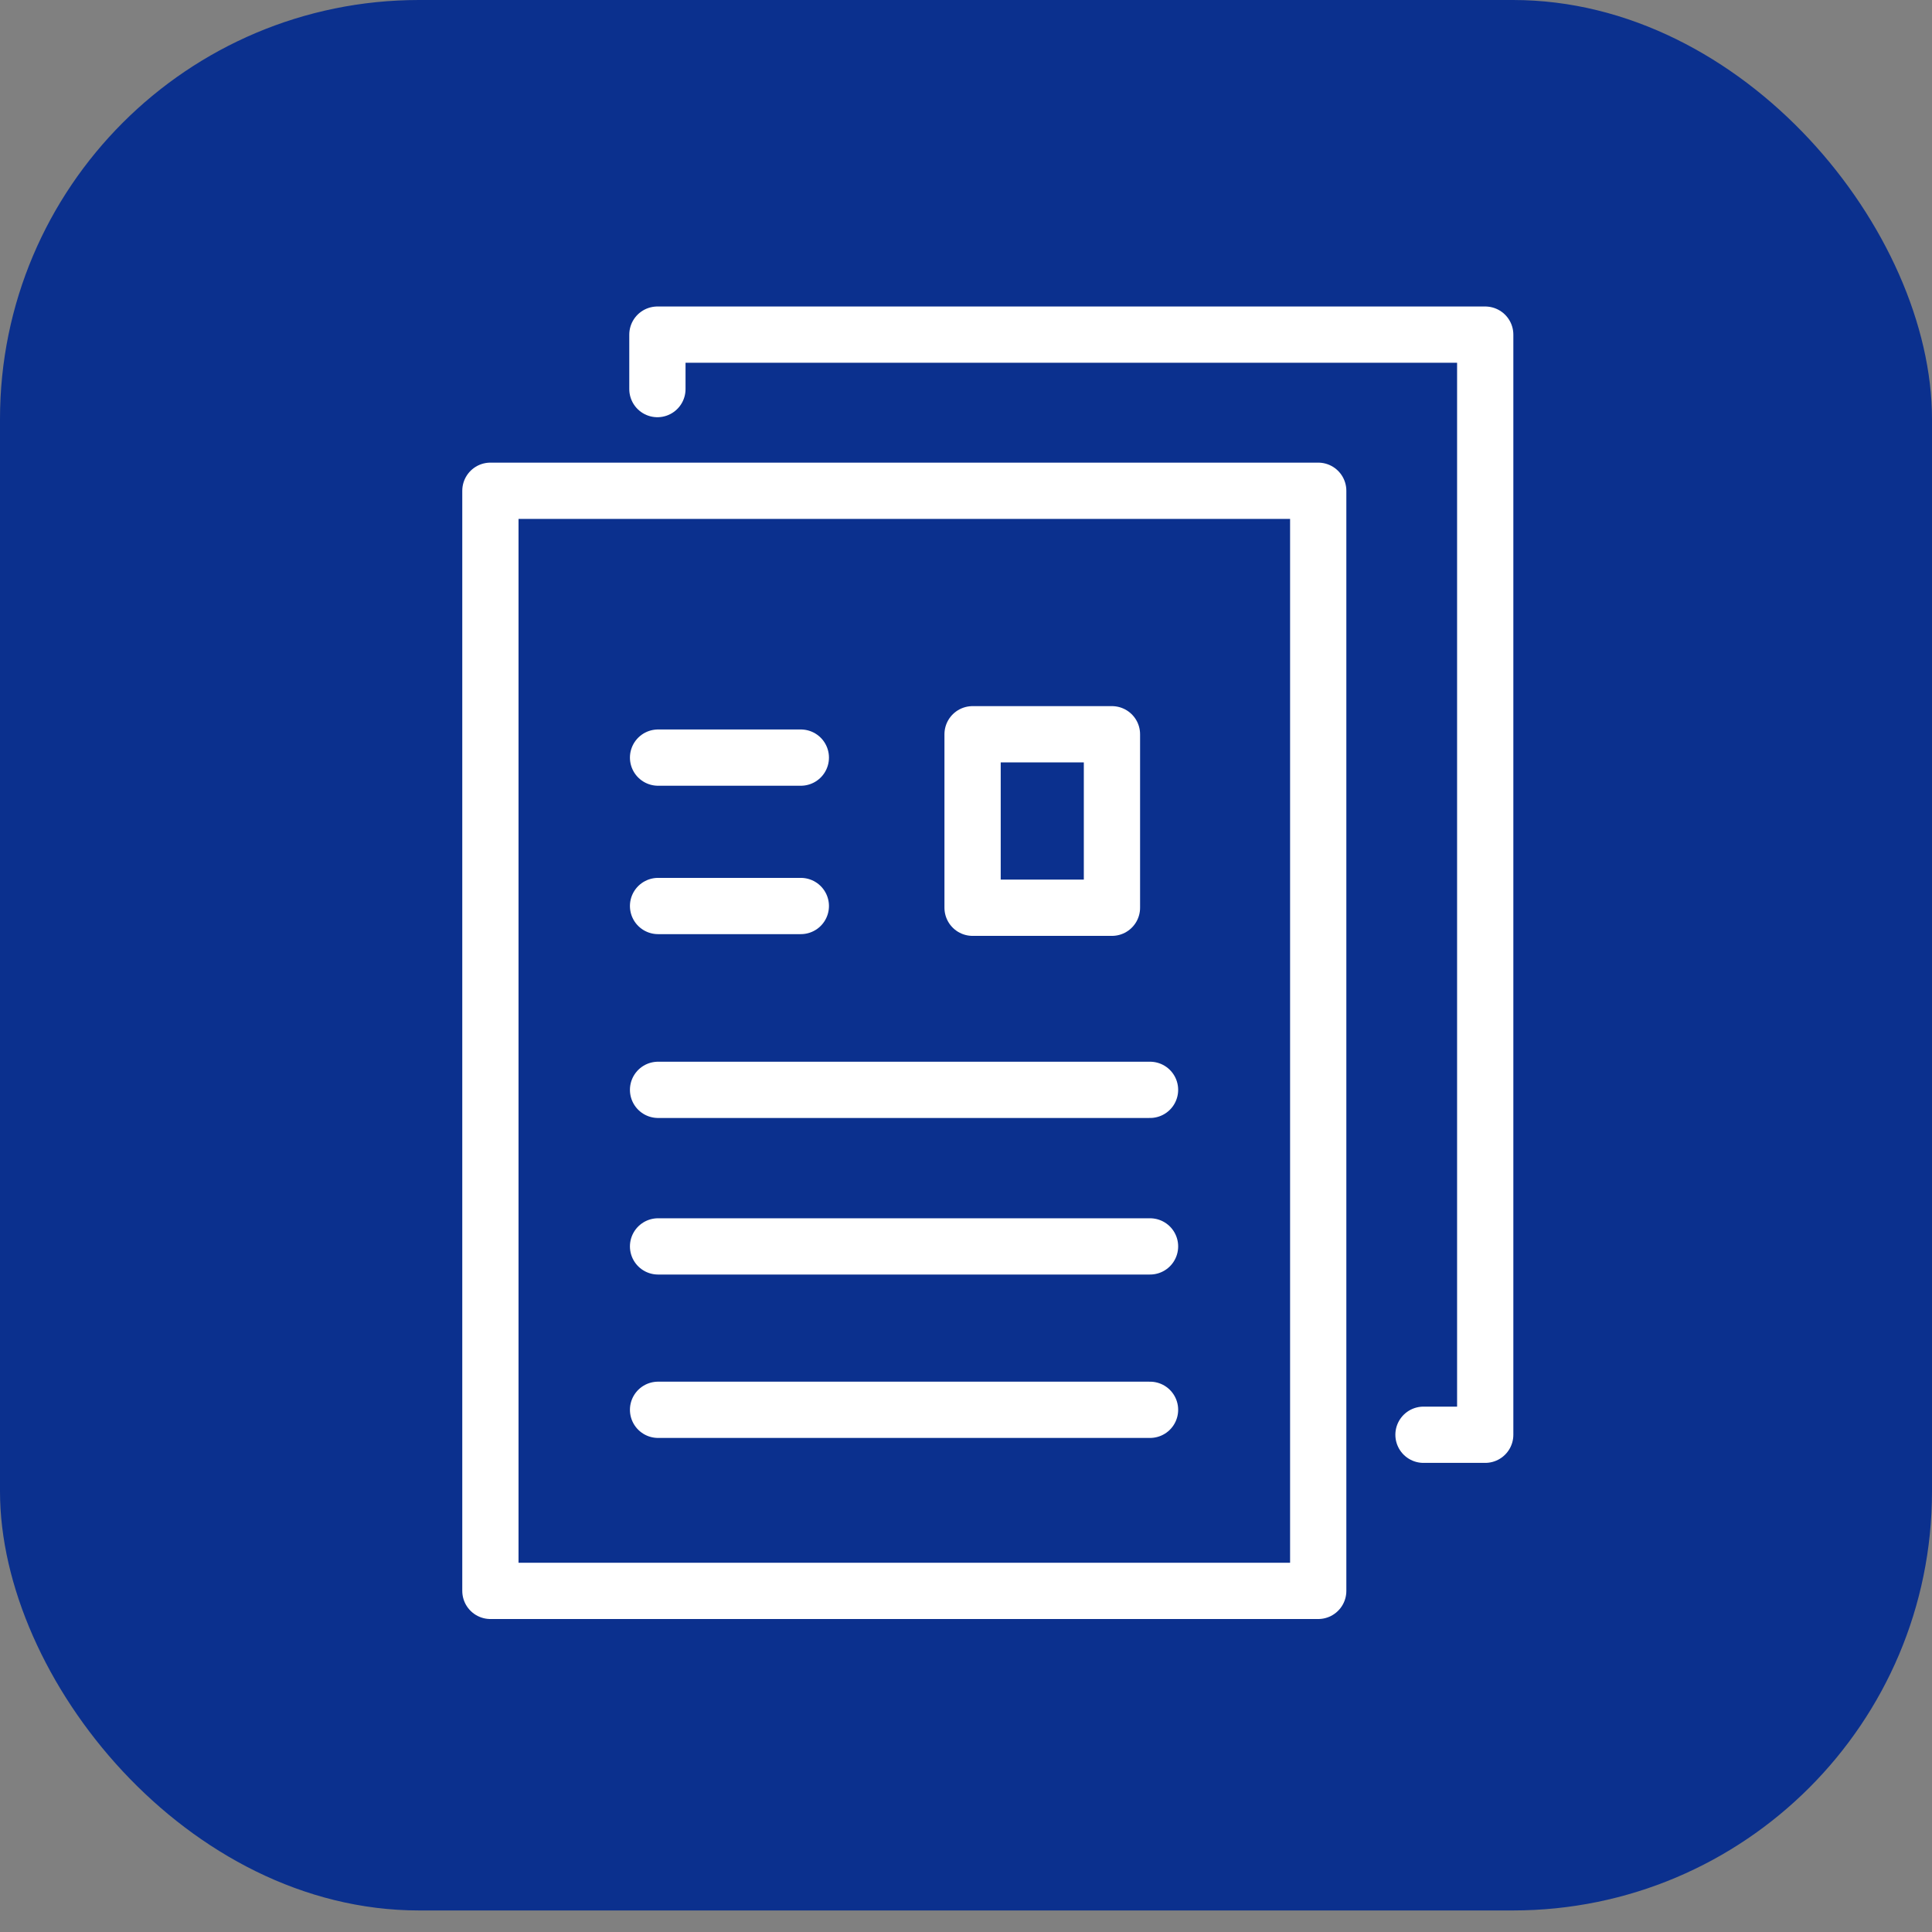
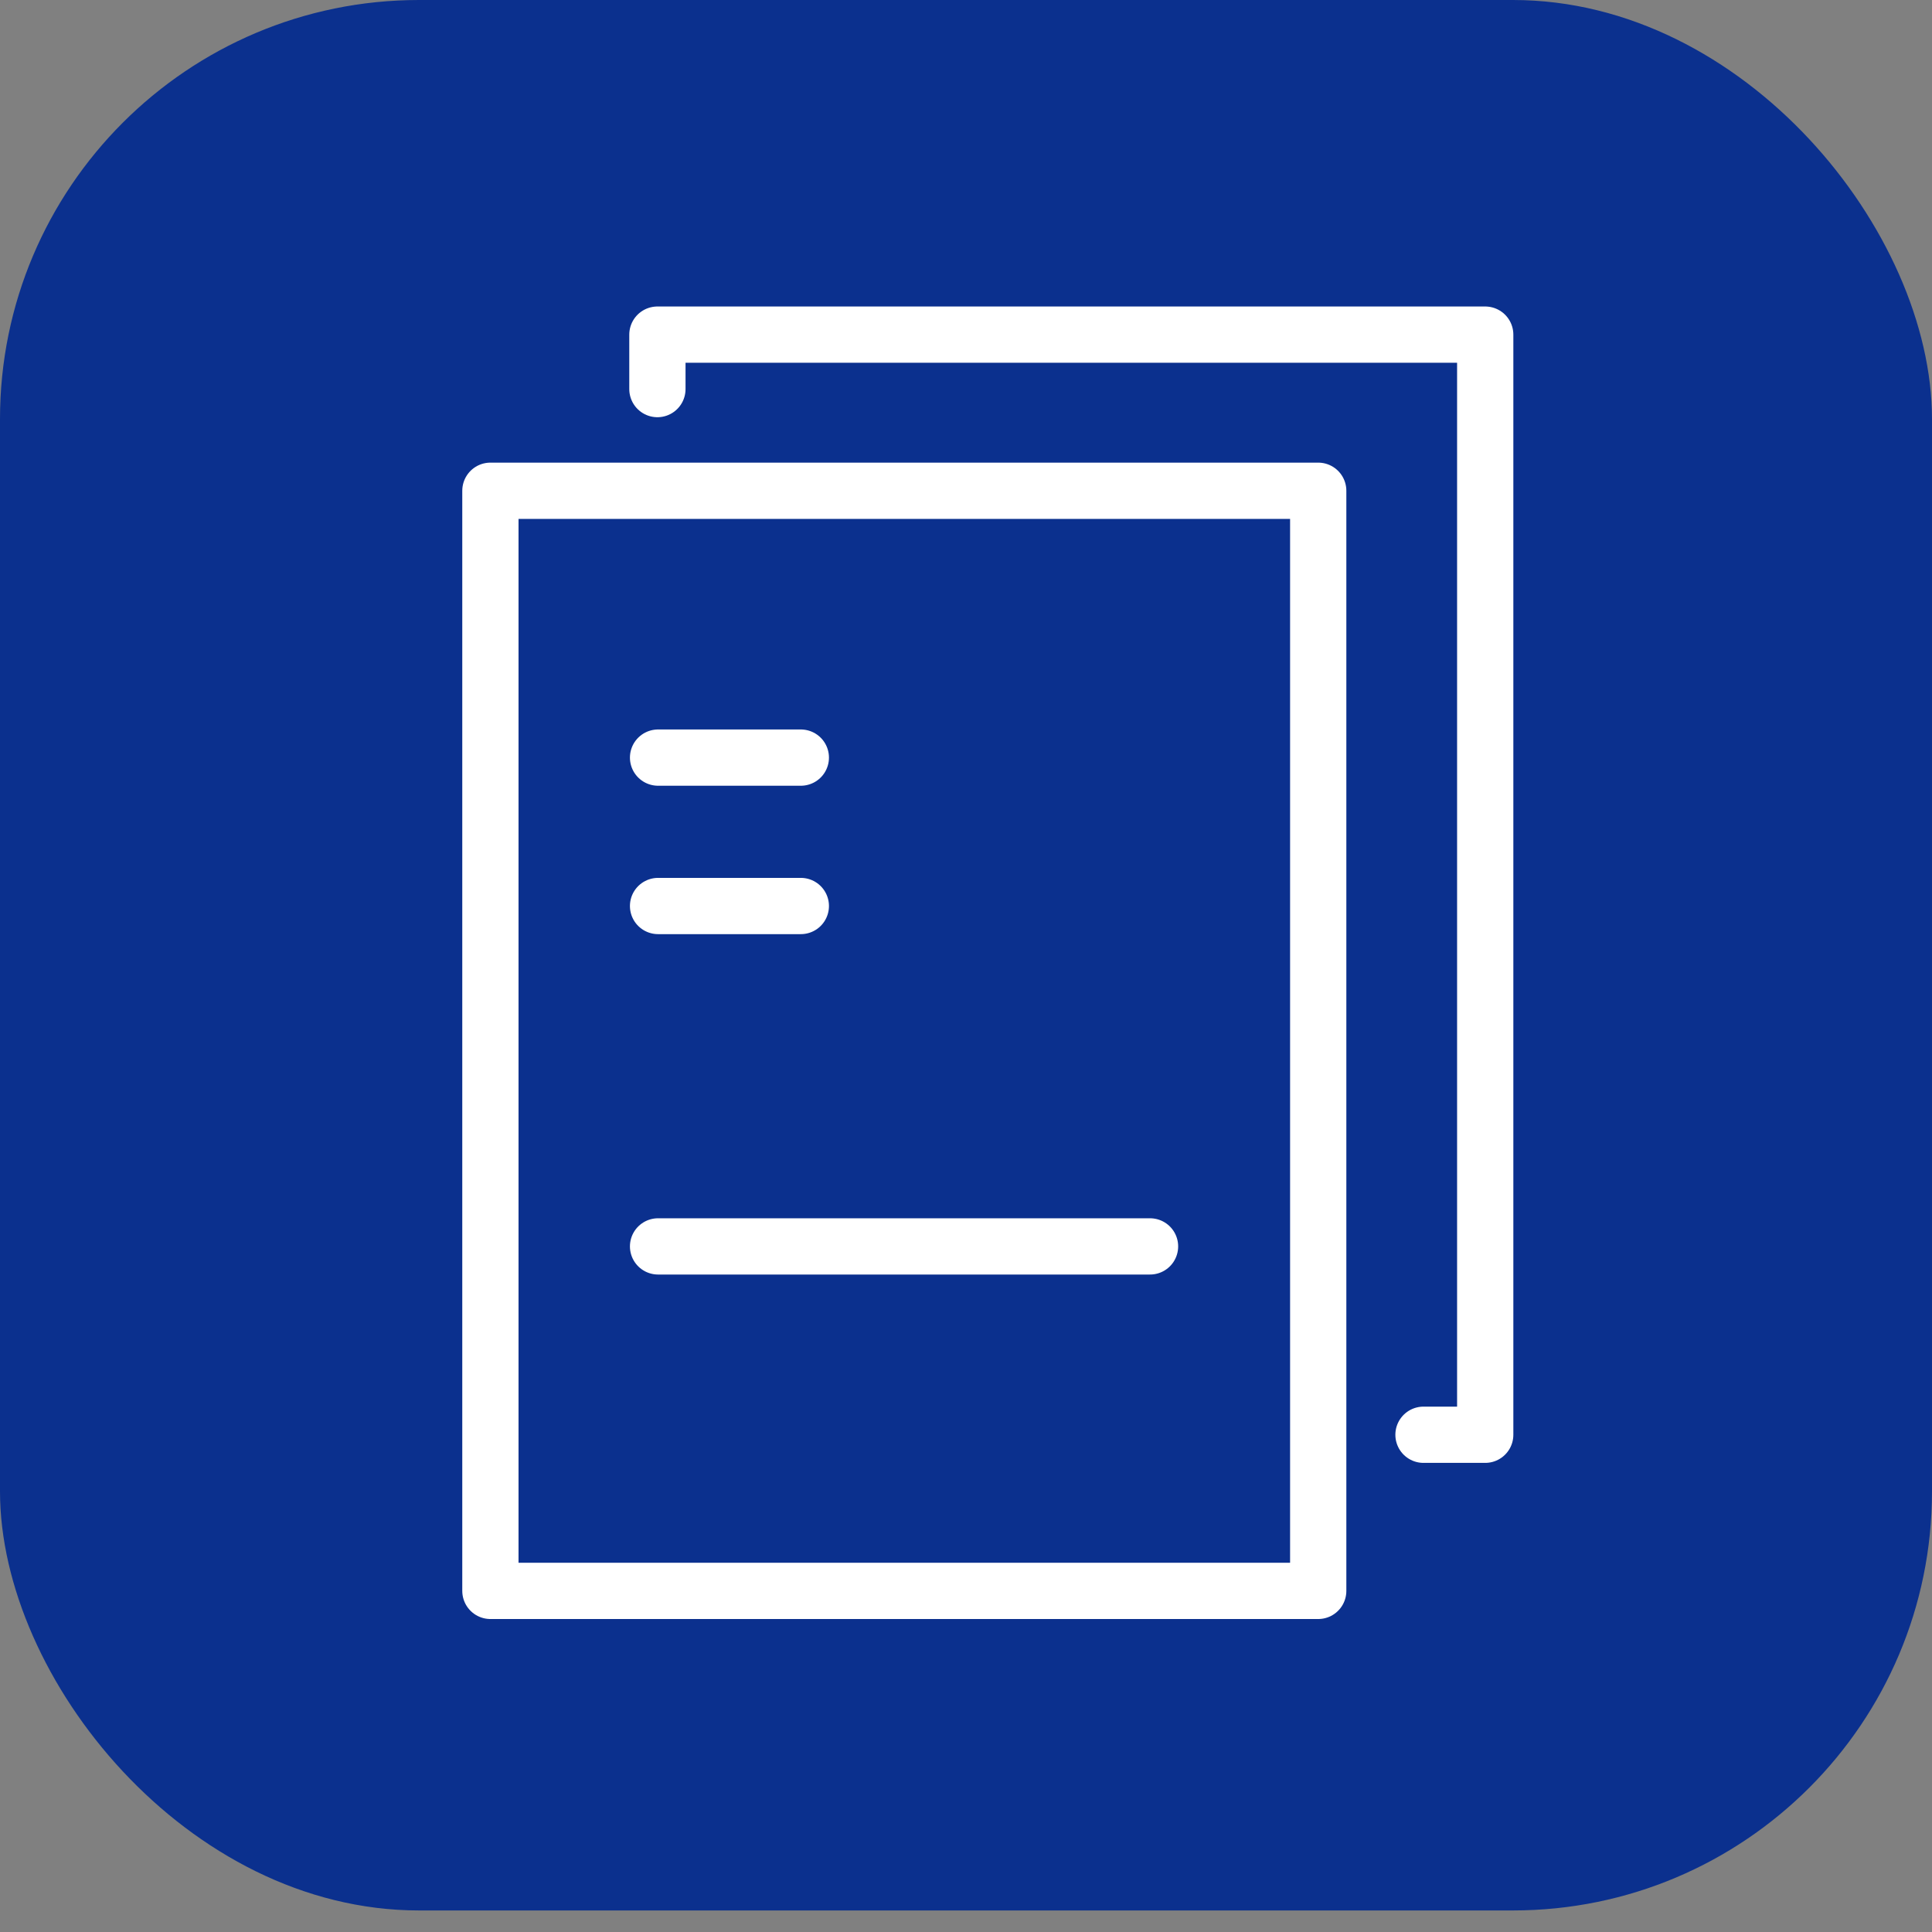
<svg xmlns="http://www.w3.org/2000/svg" id="_レイヤー_1" data-name="レイヤー_1" version="1.1" viewBox="0 0 59 59">
  <rect x="0" y="0" width="59" height="59" fill="#808080" stroke="none" />
  <defs>
    <style>
      .st0 {
        fill: #0b308e;
      }

      .st1 {
        fill: none;
        stroke: #fff;
        stroke-linecap: round;
        stroke-linejoin: round;
        stroke-width: 1.718px;
      }
    </style>
  </defs>
  <rect class="st0" y="0" width="59" height="58.342" rx="12.797" ry="12.797" />
  <g>
    <rect class="st1" x="14.976" y="14.987" width="25.28" height="33.596" />
    <polyline class="st1" points="20.076 11.882 20.076 10.219 45.356 10.219 45.356 43.815 43.471 43.815" />
-     <rect class="st1" x="29.701" y="22.423" width="4.256" height="5.298" />
    <line class="st1" x1="20.096" y1="23.136" x2="24.456" y2="23.136" />
    <line class="st1" x1="20.096" y1="27.668" x2="24.456" y2="27.668" />
-     <line class="st1" x1="20.096" y1="33.282" x2="35.12" y2="33.282" />
    <line class="st1" x1="20.096" y1="38.063" x2="35.12" y2="38.063" />
-     <line class="st1" x1="20.096" y1="43.053" x2="35.12" y2="43.053" />
  </g>
</svg>